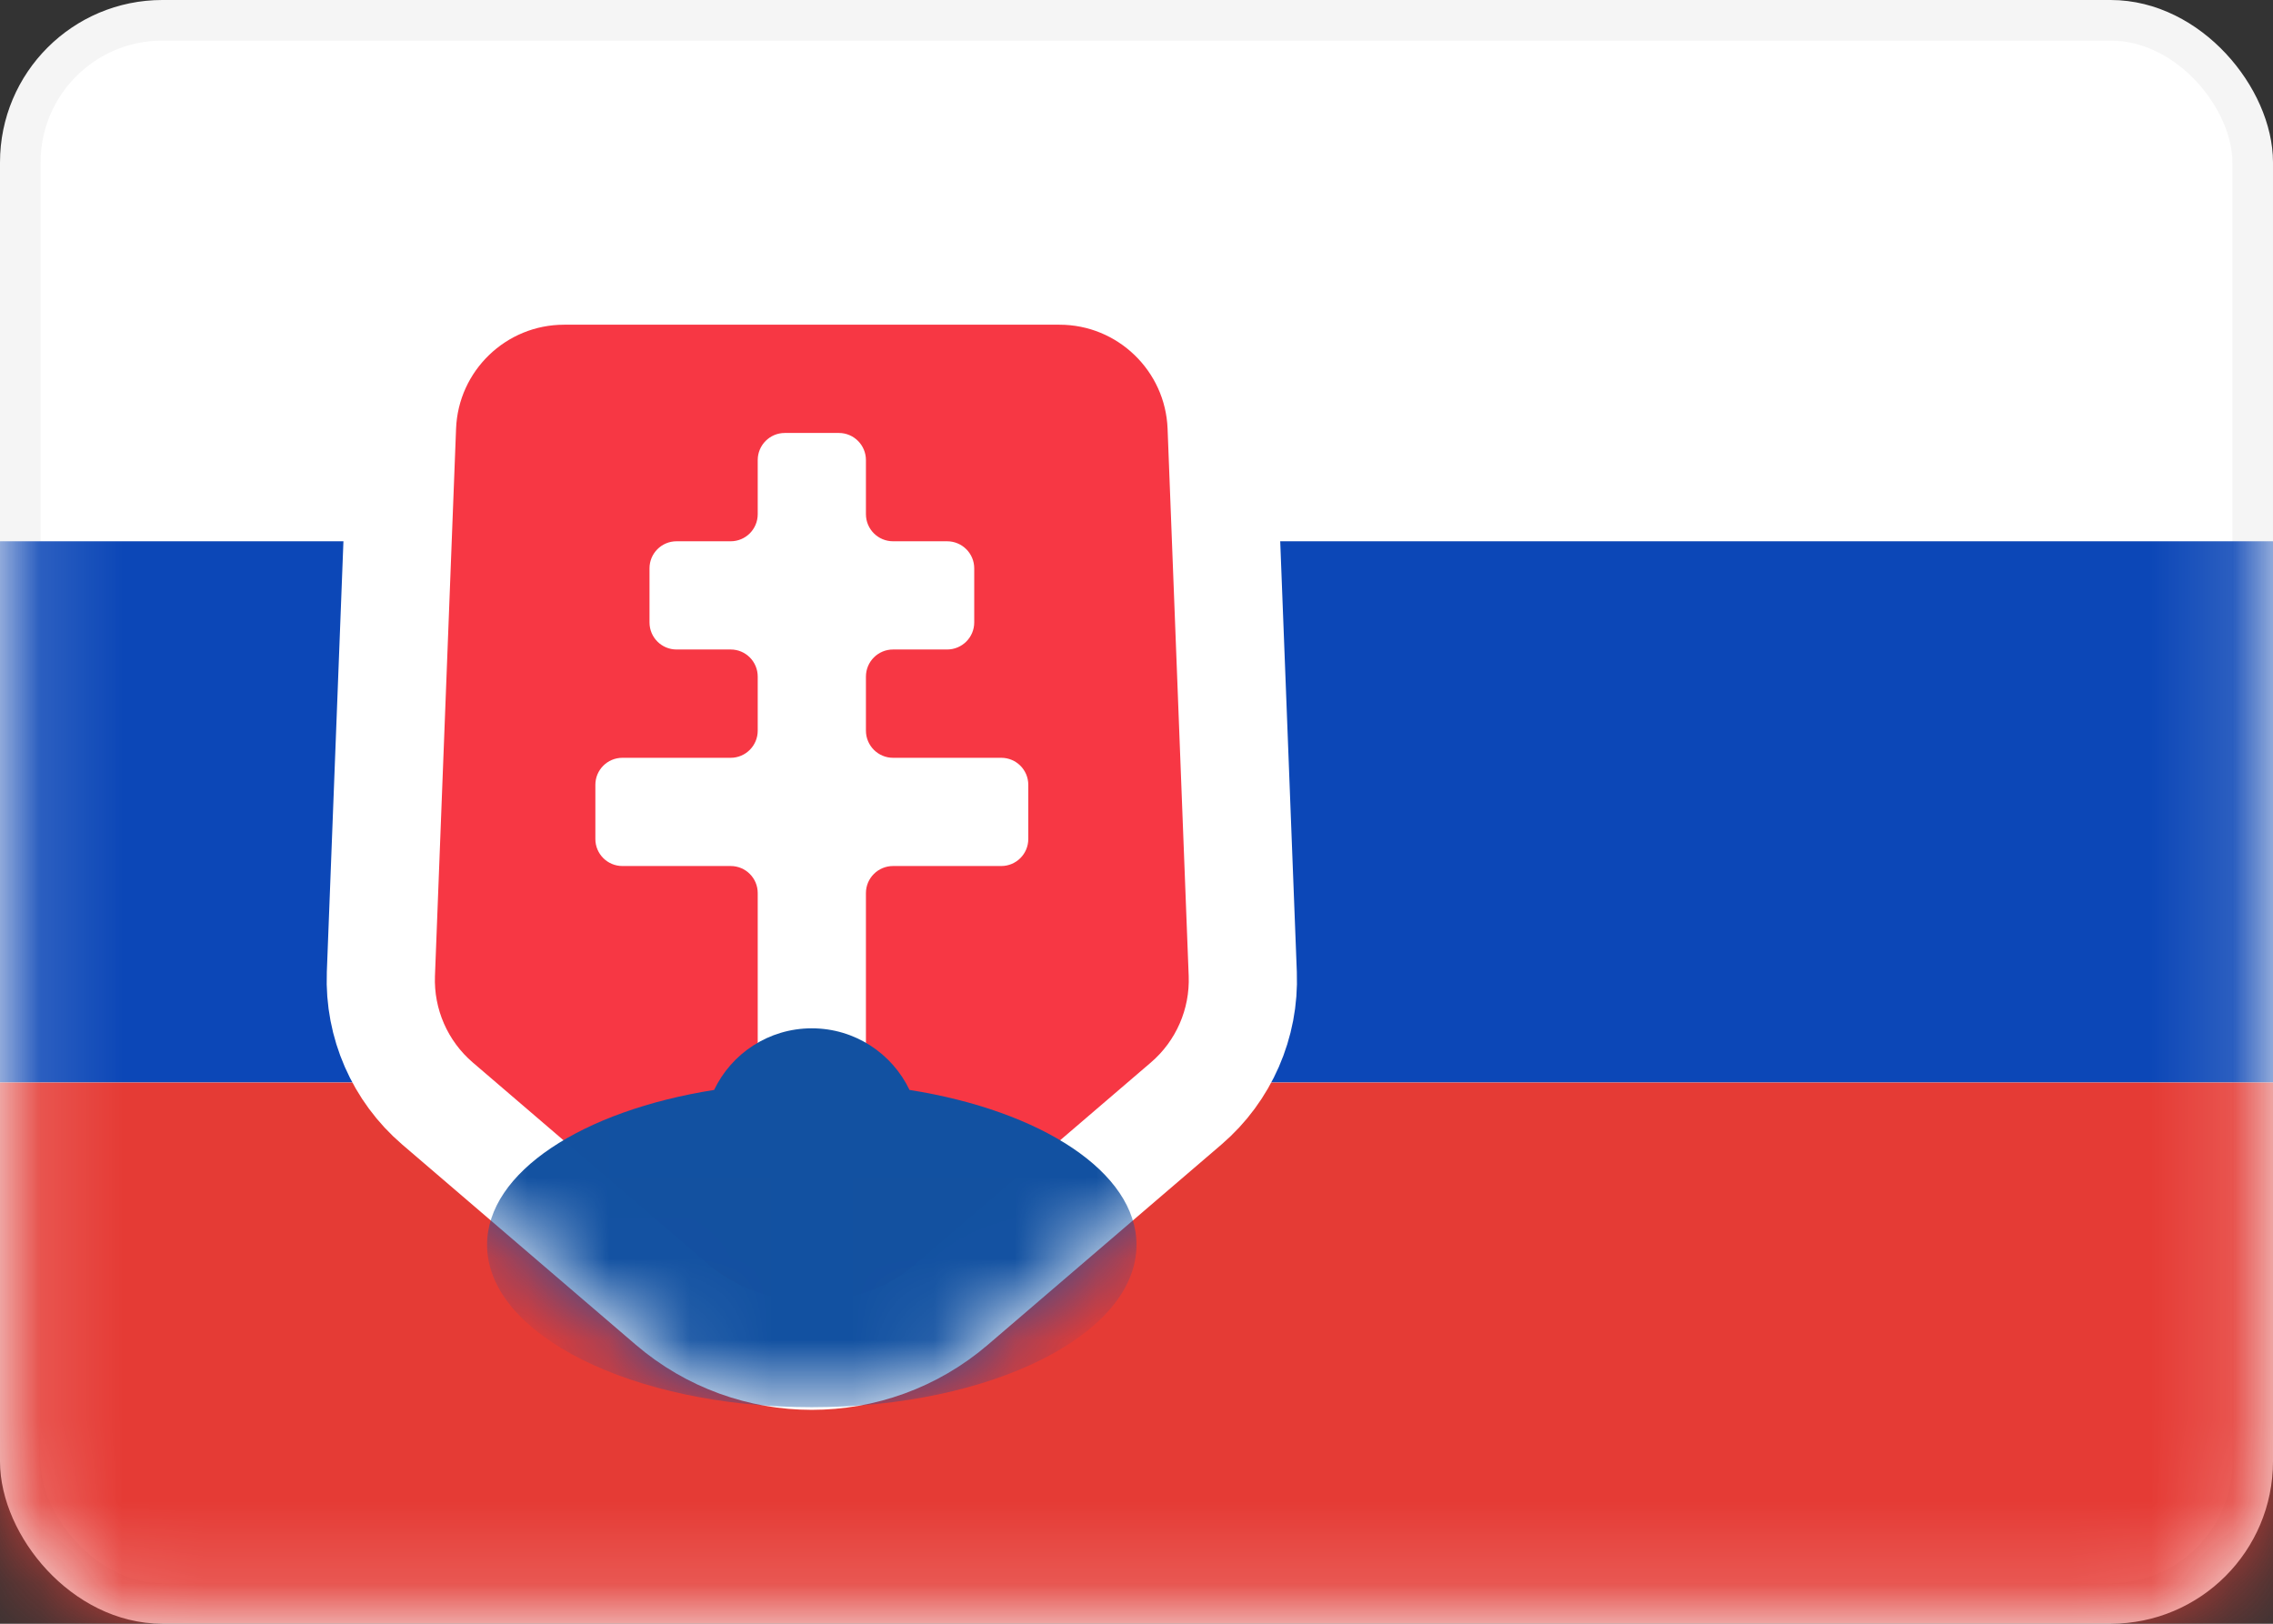
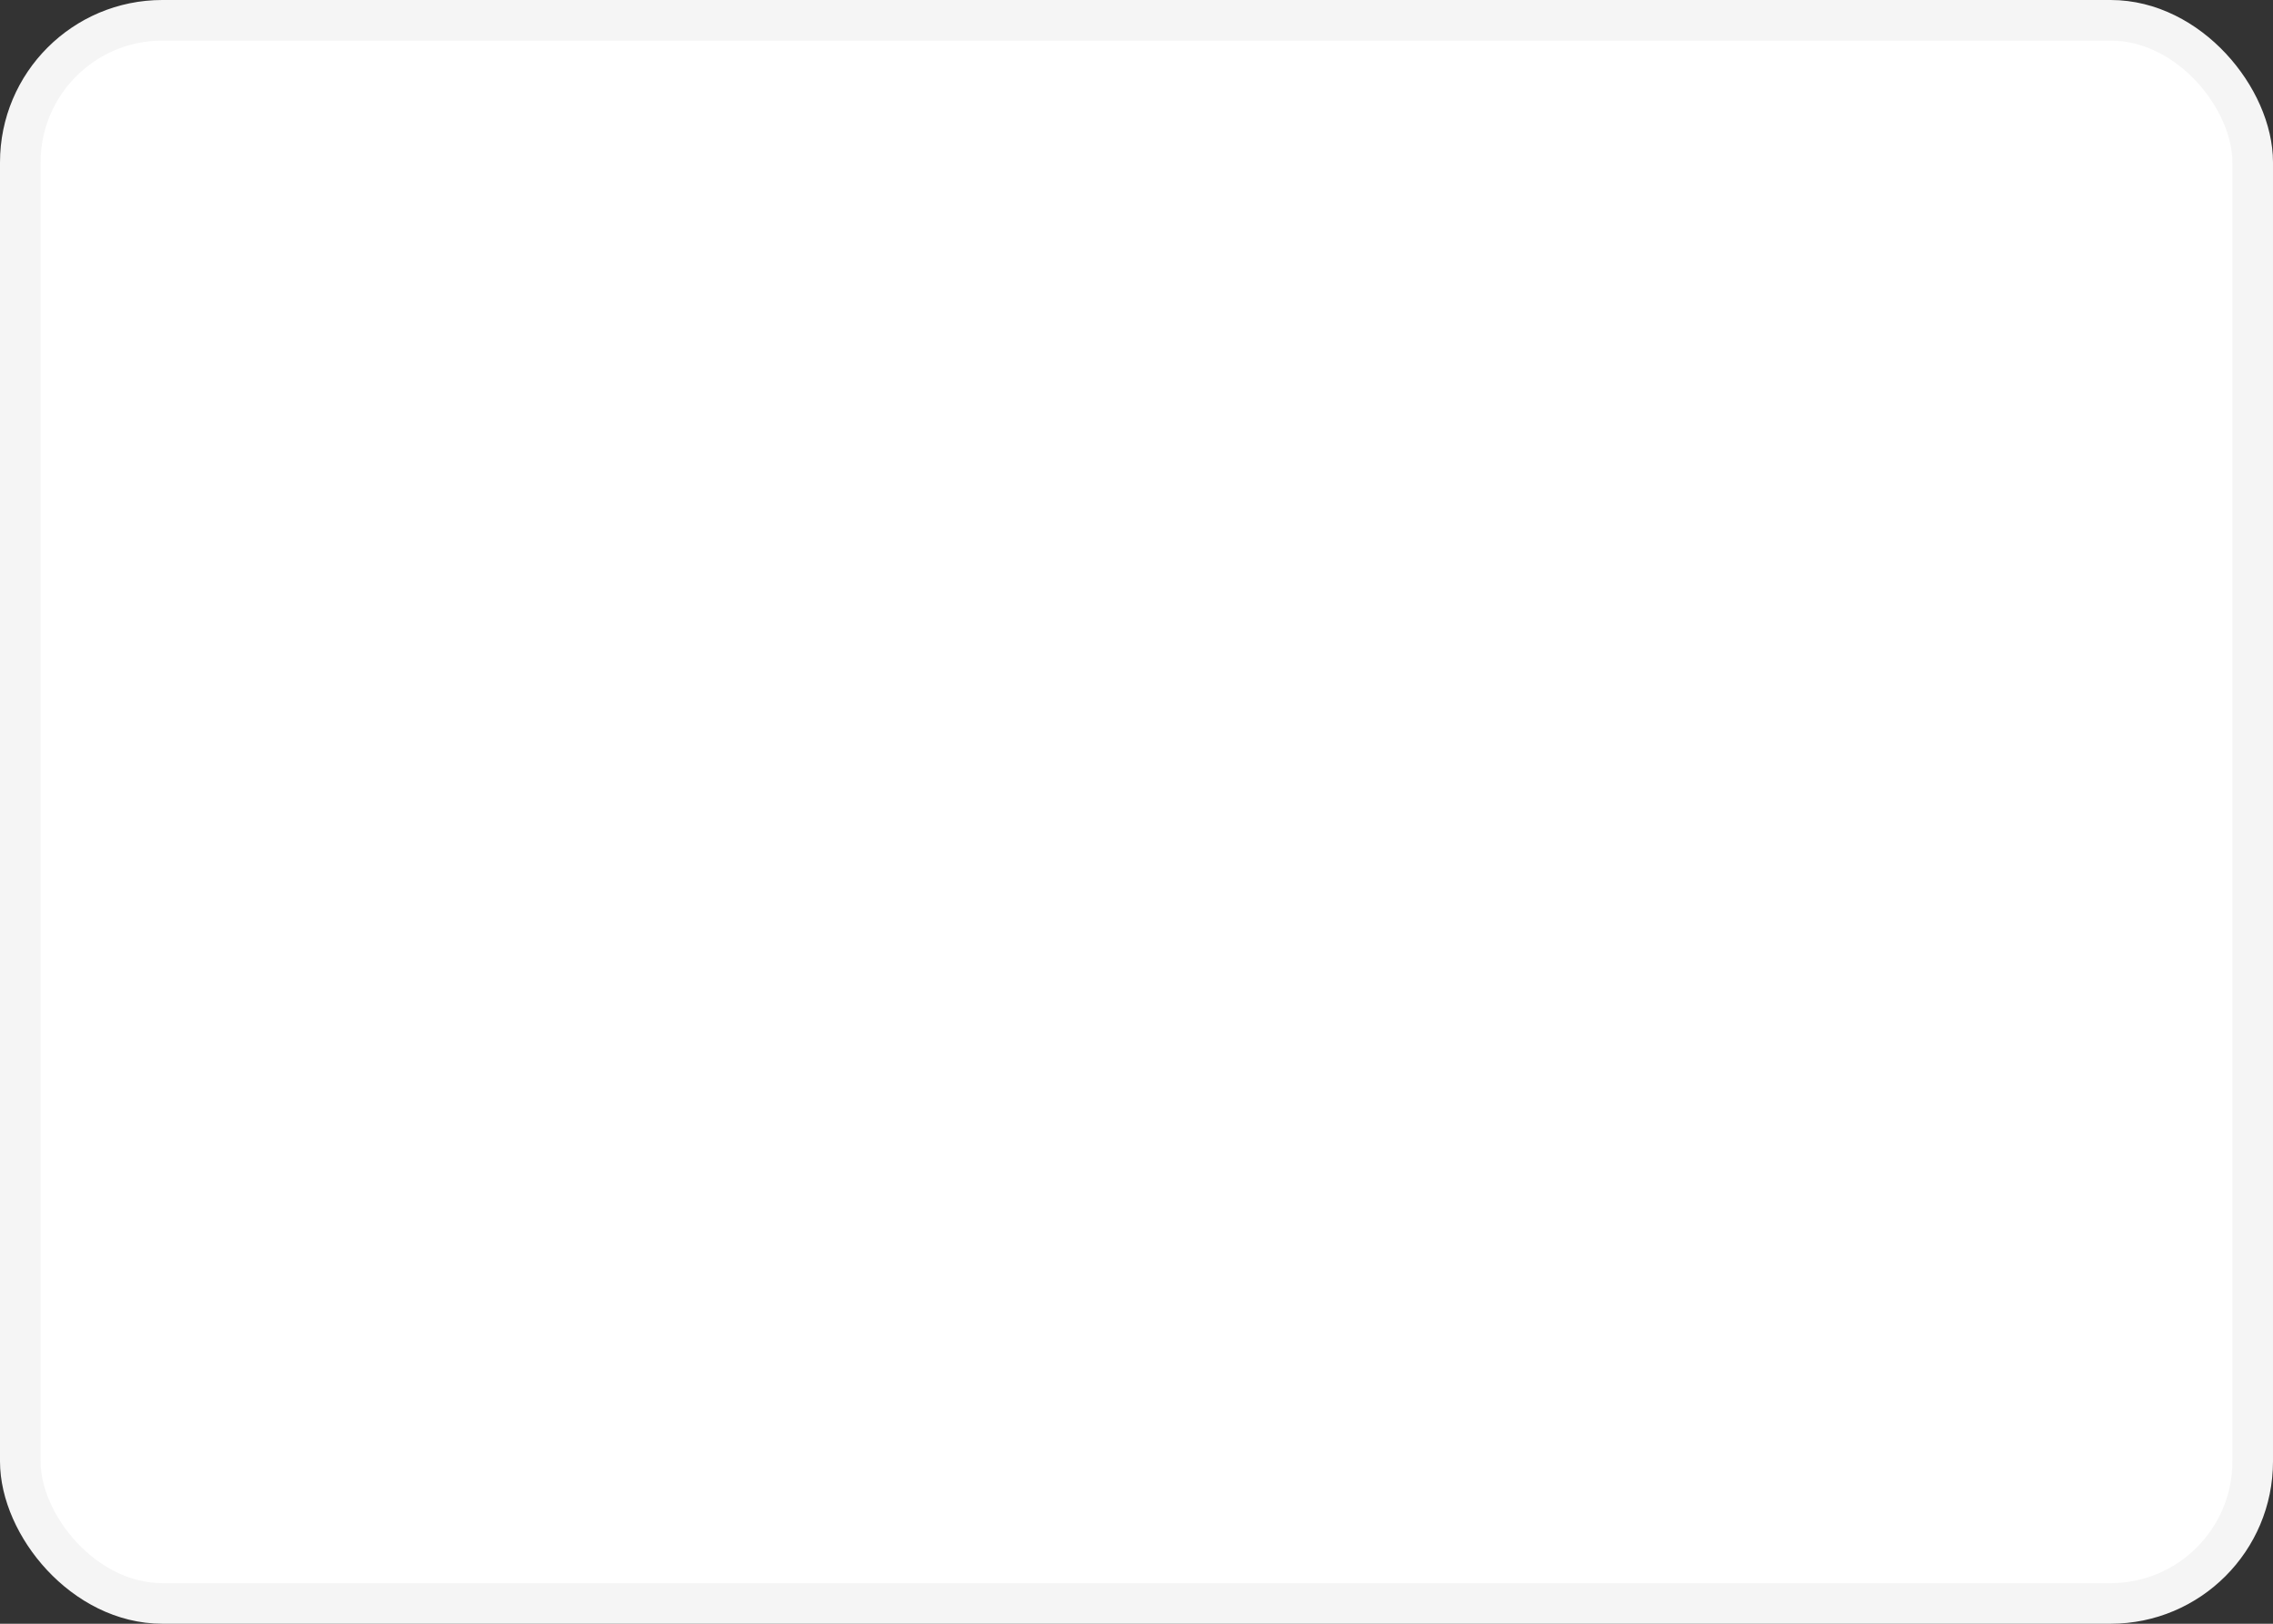
<svg xmlns="http://www.w3.org/2000/svg" width="28" height="20" viewBox="0 0 28 20" fill="none">
  <rect x="0" y="0" width="28" height="20" fill="#333333" stroke="none" />
  <rect x="0.25" y="0.25" width="27.5" height="19.5" rx="1.75" fill="white" stroke="#F5F5F5" stroke-width="0.5" />
  <mask id="mask0_4328_13076" style="mask-type:luminance" maskUnits="userSpaceOnUse" x="0" y="0" width="28" height="20">
-     <rect x="0.25" y="0.25" width="27.5" height="19.5" rx="1.75" fill="white" stroke="white" stroke-width="0.5" />
-   </mask>
+     </mask>
  <g mask="url(#mask0_4328_13076)">
    <path fill-rule="evenodd" clip-rule="evenodd" d="M0 13.333H28V6.667H0V13.333Z" fill="#0C47B7" />
-     <path fill-rule="evenodd" clip-rule="evenodd" d="M0 20H28V13.334H0V20Z" fill="#E53B35" />
-     <path d="M6.95 3.333C5.875 3.333 4.993 4.183 4.952 5.256L4.692 11.997C4.669 12.607 4.926 13.195 5.389 13.592L8.265 16.057C9.264 16.913 10.737 16.913 11.736 16.057L14.612 13.592C15.075 13.195 15.332 12.607 15.309 11.997L15.049 5.256C15.008 4.183 14.125 3.333 13.051 3.333H6.95Z" fill="#F73744" stroke="white" stroke-width="1.333" />
+     <path d="M6.95 3.333C5.875 3.333 4.993 4.183 4.952 5.256L4.692 11.997C4.669 12.607 4.926 13.195 5.389 13.592L8.265 16.057L14.612 13.592C15.075 13.195 15.332 12.607 15.309 11.997L15.049 5.256C15.008 4.183 14.125 3.333 13.051 3.333H6.95Z" fill="#F73744" stroke="white" stroke-width="1.333" />
    <mask id="mask1_4328_13076" style="mask-type:luminance" maskUnits="userSpaceOnUse" x="4" y="2" width="12" height="16">
-       <path d="M6.95 3.333C5.875 3.333 4.993 4.183 4.952 5.256L4.692 11.997C4.669 12.607 4.926 13.195 5.389 13.592L8.265 16.057C9.264 16.913 10.737 16.913 11.736 16.057L14.612 13.592C15.075 13.195 15.332 12.607 15.309 11.997L15.049 5.256C15.008 4.183 14.125 3.333 13.051 3.333H6.95Z" fill="white" stroke="white" stroke-width="1.333" />
-     </mask>
+       </mask>
    <g mask="url(#mask1_4328_13076)">
-       <path fill-rule="evenodd" clip-rule="evenodd" d="M9.334 11C9.334 10.816 9.185 10.667 9.001 10.667H7.667C7.483 10.667 7.334 10.518 7.334 10.334V9.667C7.334 9.483 7.483 9.334 7.667 9.334H9.001C9.185 9.334 9.334 9.184 9.334 9V8.334C9.334 8.149 9.185 8 9.001 8H8.334C8.15 8 8.001 7.851 8.001 7.667V7C8.001 6.816 8.15 6.667 8.334 6.667H9.001C9.185 6.667 9.334 6.518 9.334 6.333V5.667C9.334 5.483 9.483 5.333 9.667 5.333H10.334C10.518 5.333 10.667 5.483 10.667 5.667V6.333C10.667 6.518 10.817 6.667 11.001 6.667H11.667C11.851 6.667 12.001 6.816 12.001 7V7.667C12.001 7.851 11.851 8 11.667 8H11.001C10.817 8 10.667 8.149 10.667 8.334V9C10.667 9.184 10.817 9.334 11.001 9.334H12.334C12.518 9.334 12.667 9.483 12.667 9.667V10.334C12.667 10.518 12.518 10.667 12.334 10.667H11.001C10.817 10.667 10.667 10.816 10.667 11V13C10.667 13.184 10.518 13.334 10.334 13.334H9.667C9.483 13.334 9.334 13.184 9.334 13V11Z" fill="white" />
      <path fill-rule="evenodd" clip-rule="evenodd" d="M11.204 13.425C10.989 12.976 10.531 12.666 10 12.666C9.469 12.666 9.011 12.976 8.797 13.425C7.175 13.681 6 14.438 6 15.333C6 16.438 7.791 17.333 10 17.333C12.209 17.333 14 16.438 14 15.333C14 14.438 12.825 13.681 11.204 13.425Z" fill="#1251A1" />
    </g>
  </g>
</svg>